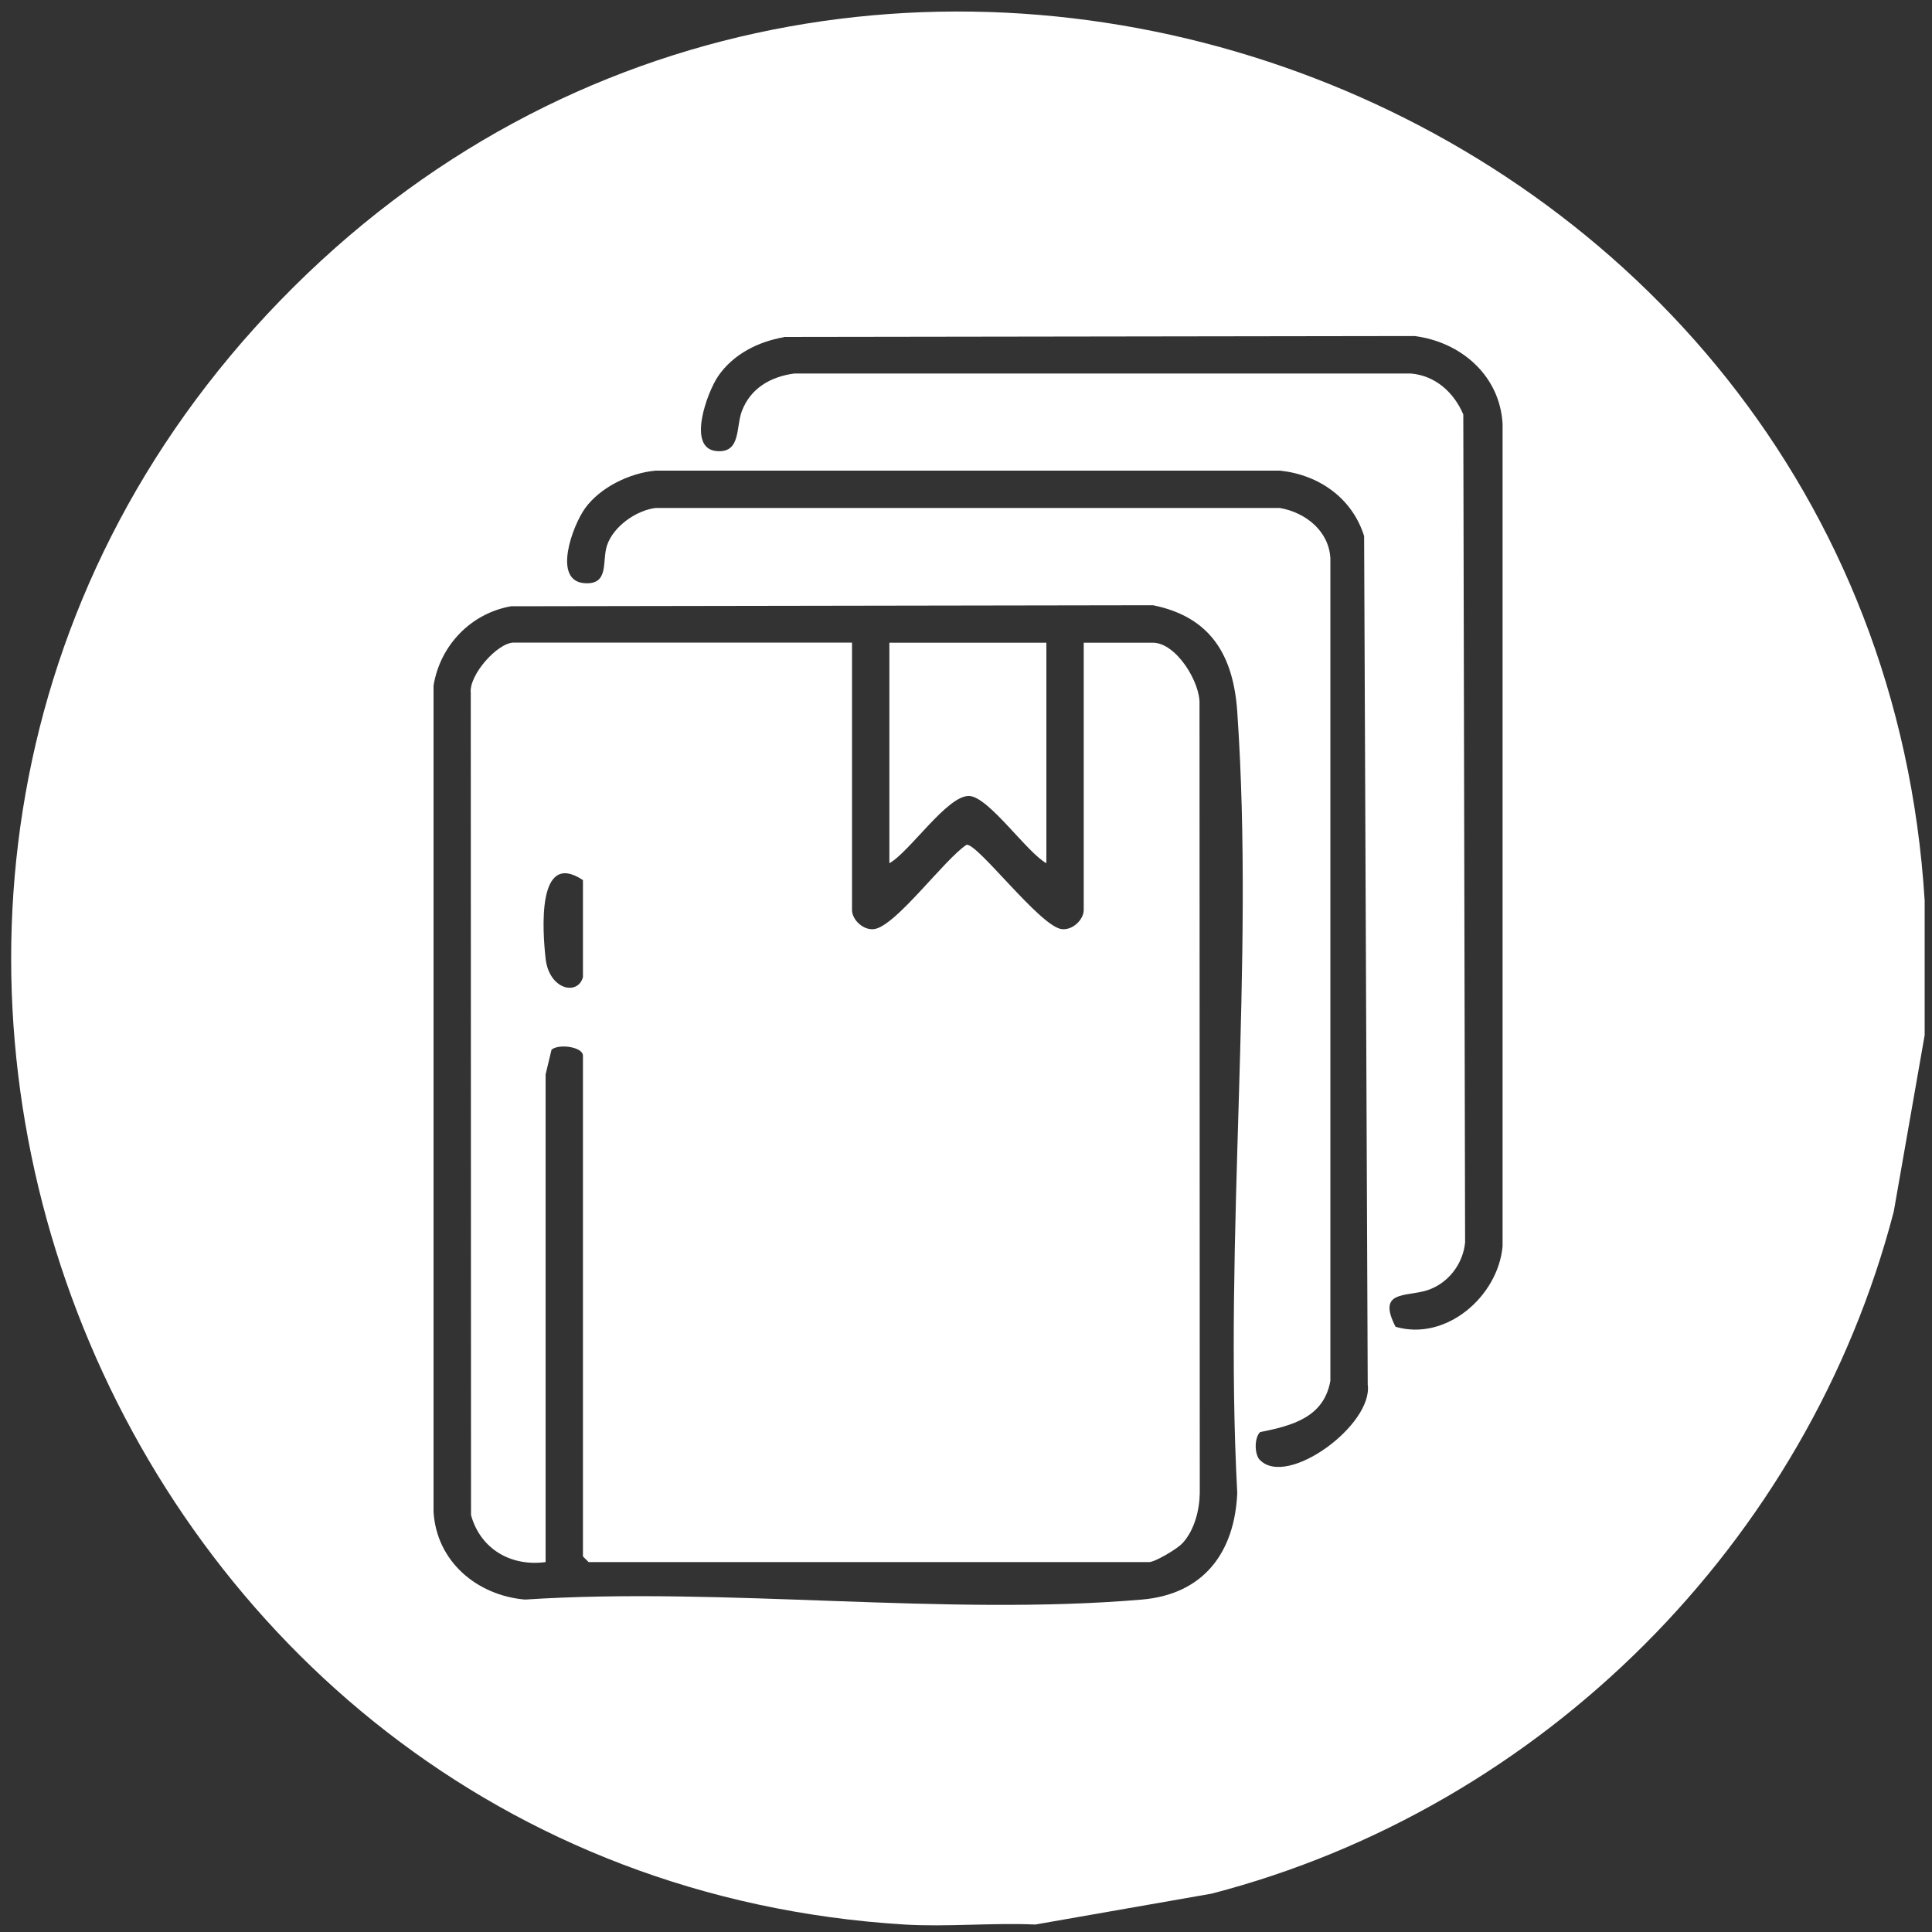
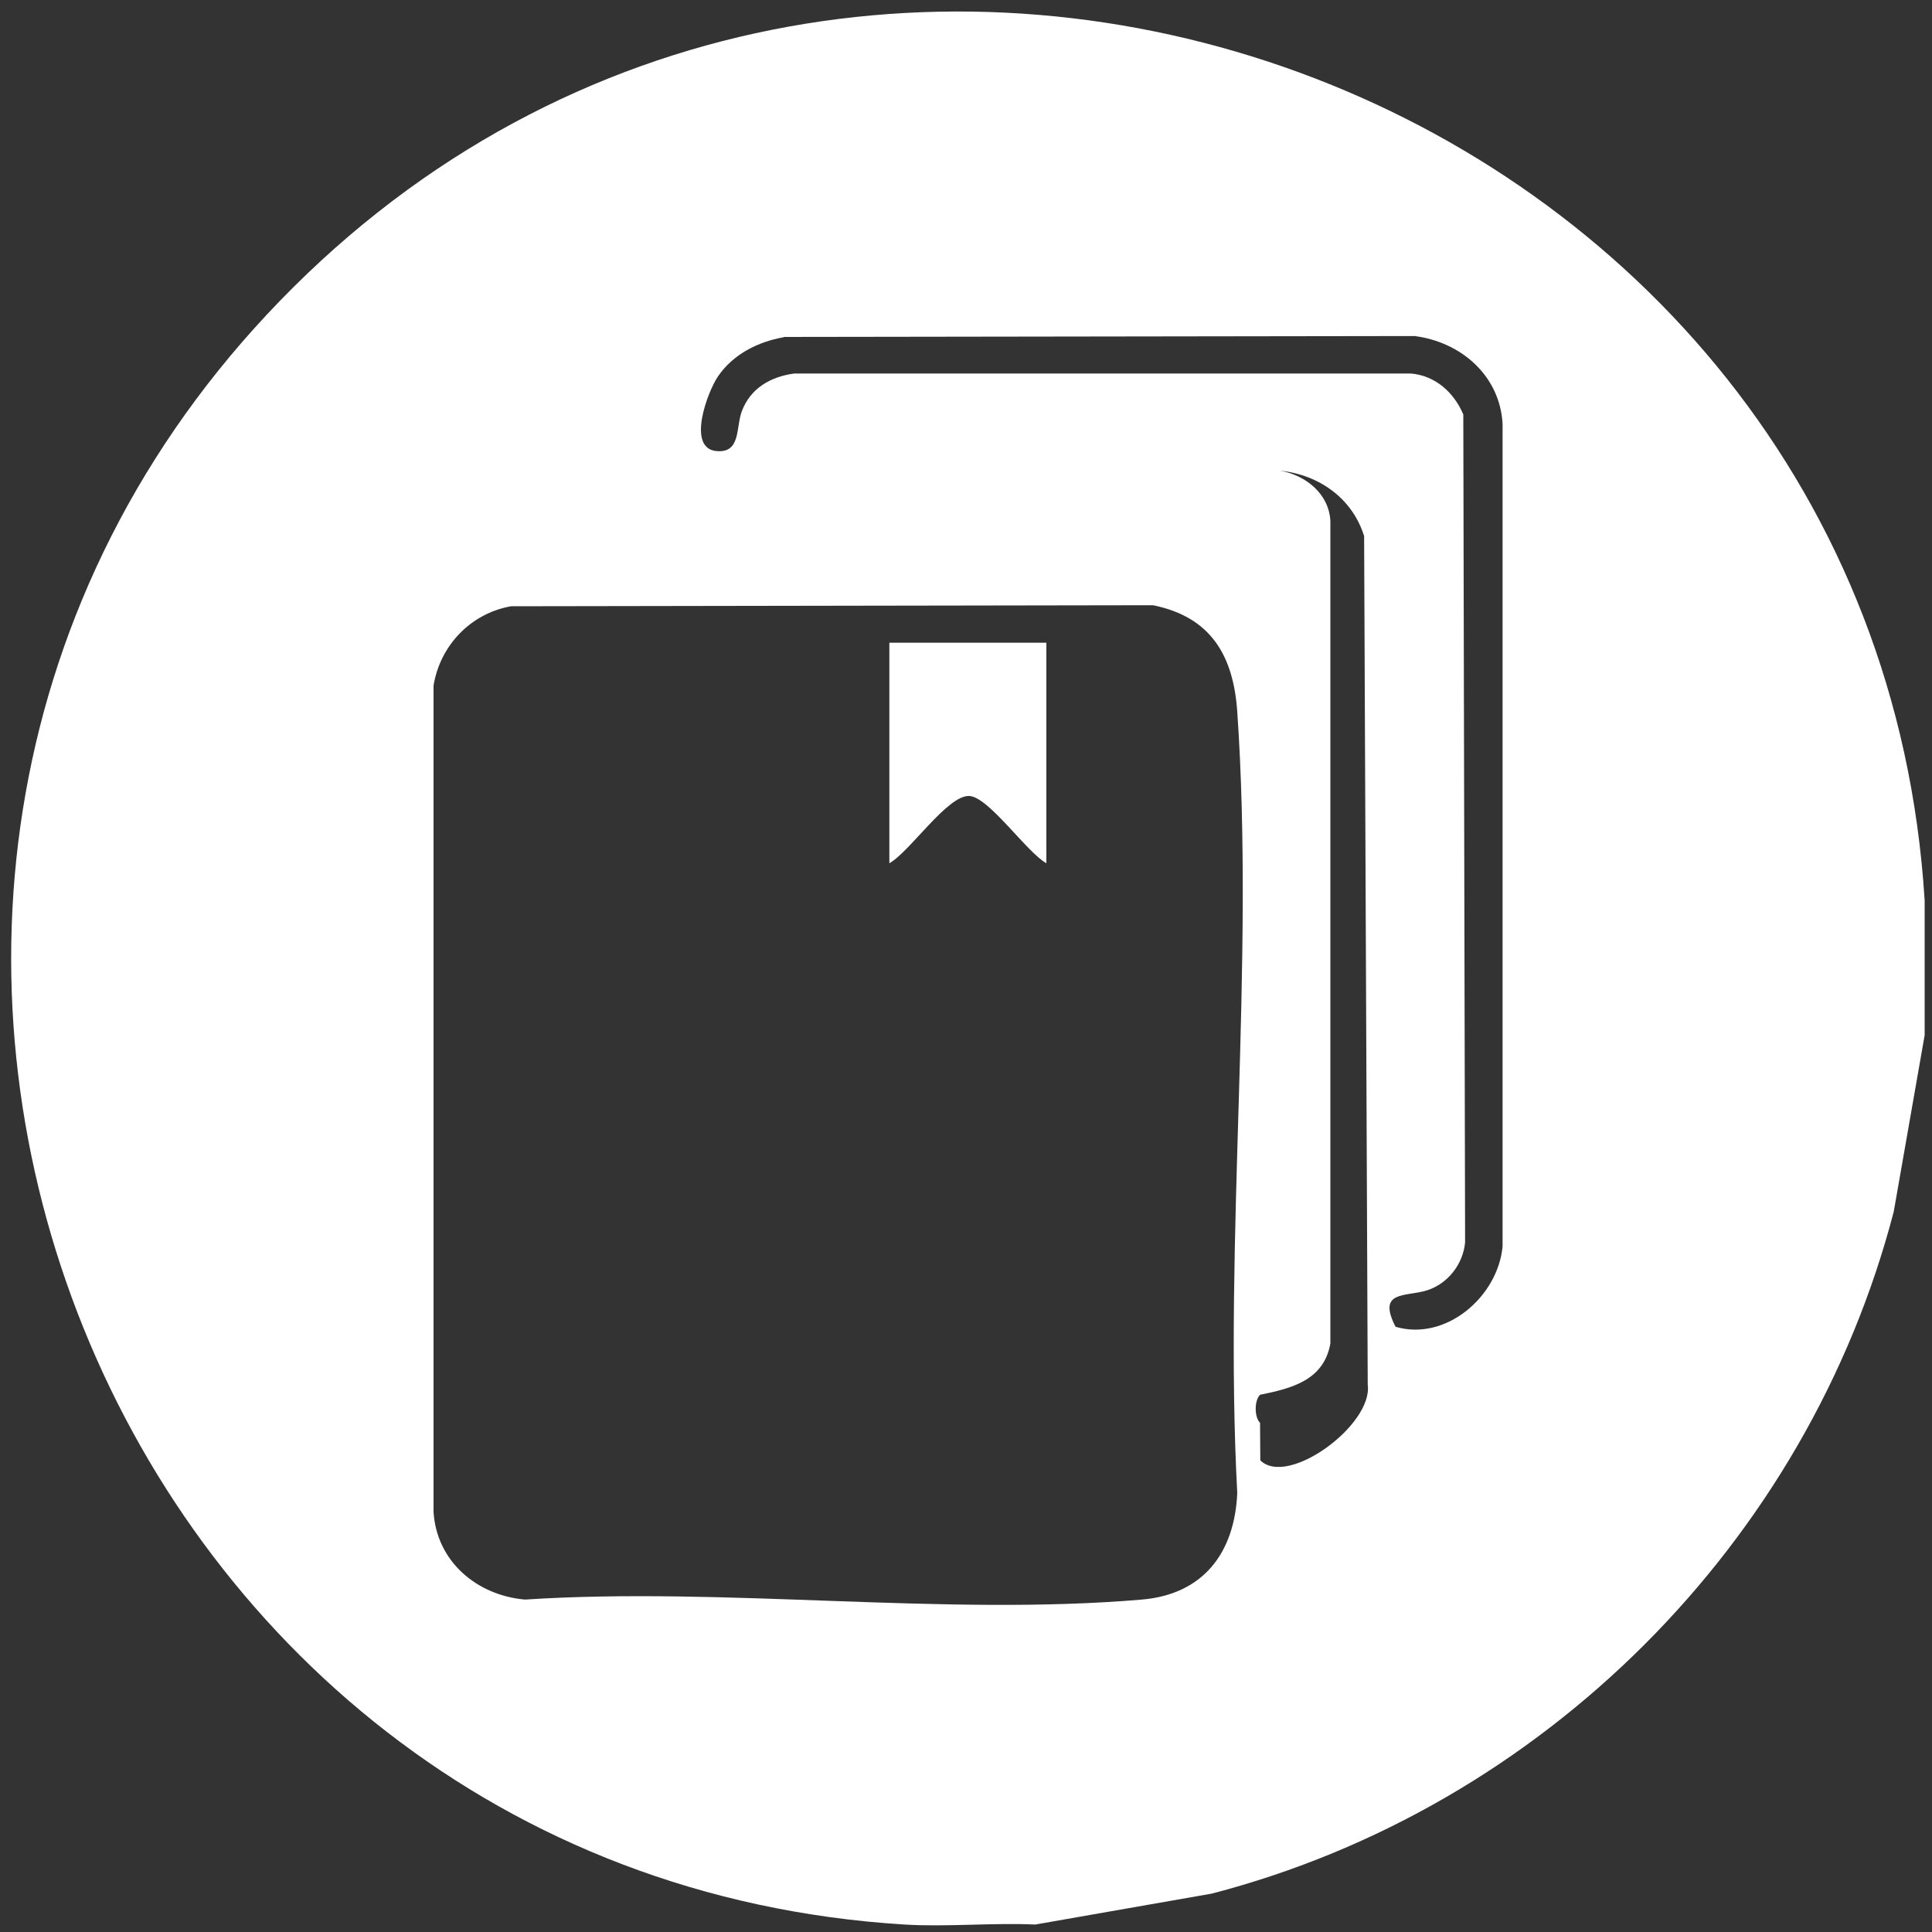
<svg xmlns="http://www.w3.org/2000/svg" id="Layer_1" data-name="Layer 1" viewBox="0 0 150 150">
  <rect x="0" y="0" width="150" height="150" fill="#333333" stroke="none" />
  <defs>
    <style>
      .cls-1 {
        fill: #fff;
      }
    </style>
  </defs>
-   <path class="cls-1" d="M149.43,69.92v10.45l-2.4,13.7c-6.69,25.7-27.25,46.27-52.95,52.95l-13.7,2.4c-3.34-.15-6.84.2-10.16,0C7.54,145.56-22.16,68.63,21.75,23.34c44.55-45.95,123.76-16.86,127.68,46.58ZM60.86,26.18c-2,.35-3.92,1.31-5.1,3.02-.84,1.22-2.46,5.59-.15,5.82,1.93.19,1.51-1.84,1.99-3.11.68-1.77,2.22-2.66,4.06-2.91h47.88c1.91.16,3.35,1.48,4.07,3.18l.14,64.28c-.16,1.69-1.33,3.2-2.95,3.72s-3.92-.03-2.45,2.83c3.91,1.15,7.96-2.35,8.31-6.25v-63.86c-.22-3.77-3.25-6.35-6.83-6.81l-48.96.07ZM97.85,113.38c2.13,2.11,8.77-2.76,8.34-5.88l-.28-65.88c-.92-2.94-3.5-4.76-6.53-5.08h-48.48c-2,.18-4.3,1.29-5.48,2.93-.97,1.35-2.56,5.65-.02,5.81,1.93.12,1.32-1.71,1.73-2.94.49-1.46,2.24-2.71,3.77-2.9h48.47c2,.35,3.81,1.79,3.92,3.91v63.86c-.51,2.85-2.98,3.48-5.46,3.98-.45.44-.45,1.74,0,2.18ZM39.68,47.07c-3.13.55-5.51,3.04-6.02,6.16v64.14c.23,3.87,3.38,6.5,7.1,6.82,15.48-1.01,32.61,1.31,47.9,0,4.78-.41,7.2-3.65,7.4-8.27-1.05-19.82,1.36-41.01,0-60.67-.3-4.34-2.04-7.35-6.54-8.26l-49.83.08Z" />
-   <path class="cls-1" d="M66.15,49.9v20.75c0,.76.89,1.62,1.75,1.48,1.69-.28,5.43-5.42,7.14-6.54.84-.15,5.64,6.25,7.35,6.54.86.14,1.75-.72,1.75-1.48v-20.75h5.37c1.8,0,3.7,3.07,3.62,4.79l.02,61.23c-.02,1.33-.42,2.9-1.34,3.89-.41.45-2.14,1.47-2.59,1.47h-43.52l-.44-.44v-38.88c0-.68-1.88-.95-2.44-.46l-.46,1.92v37.86c-2.69.36-5.06-1.01-5.79-3.65l-.02-63.82c-.16-1.4,2.08-3.92,3.34-3.92h26.26ZM45.26,75.87v-7.54c-3.59-2.39-3.14,3.94-2.9,6.09.27,2.42,2.49,2.91,2.9,1.45Z" />
+   <path class="cls-1" d="M149.43,69.92v10.45l-2.4,13.7c-6.69,25.7-27.25,46.27-52.95,52.95l-13.7,2.4c-3.34-.15-6.84.2-10.16,0C7.54,145.56-22.16,68.63,21.75,23.34c44.55-45.95,123.76-16.86,127.68,46.58ZM60.86,26.18c-2,.35-3.92,1.31-5.1,3.02-.84,1.22-2.46,5.59-.15,5.82,1.93.19,1.51-1.84,1.99-3.11.68-1.77,2.22-2.66,4.06-2.91h47.88c1.91.16,3.35,1.48,4.07,3.18l.14,64.28c-.16,1.69-1.33,3.2-2.95,3.72s-3.92-.03-2.45,2.83c3.91,1.15,7.96-2.35,8.31-6.25v-63.86c-.22-3.77-3.25-6.35-6.83-6.81l-48.96.07ZM97.85,113.38c2.13,2.11,8.77-2.76,8.34-5.88l-.28-65.88c-.92-2.94-3.5-4.76-6.53-5.08h-48.48h48.47c2,.35,3.81,1.79,3.92,3.91v63.86c-.51,2.85-2.98,3.48-5.46,3.98-.45.44-.45,1.74,0,2.18ZM39.68,47.07c-3.13.55-5.51,3.04-6.02,6.16v64.14c.23,3.87,3.38,6.5,7.1,6.82,15.48-1.01,32.61,1.31,47.9,0,4.78-.41,7.2-3.65,7.4-8.27-1.05-19.82,1.36-41.01,0-60.67-.3-4.34-2.04-7.35-6.54-8.26l-49.83.08Z" />
  <path class="cls-1" d="M81.24,49.9v17.12c-1.51-.83-4.45-5.12-5.97-5.22-1.69-.11-4.65,4.36-6.22,5.22v-17.12h12.19Z" />
</svg>